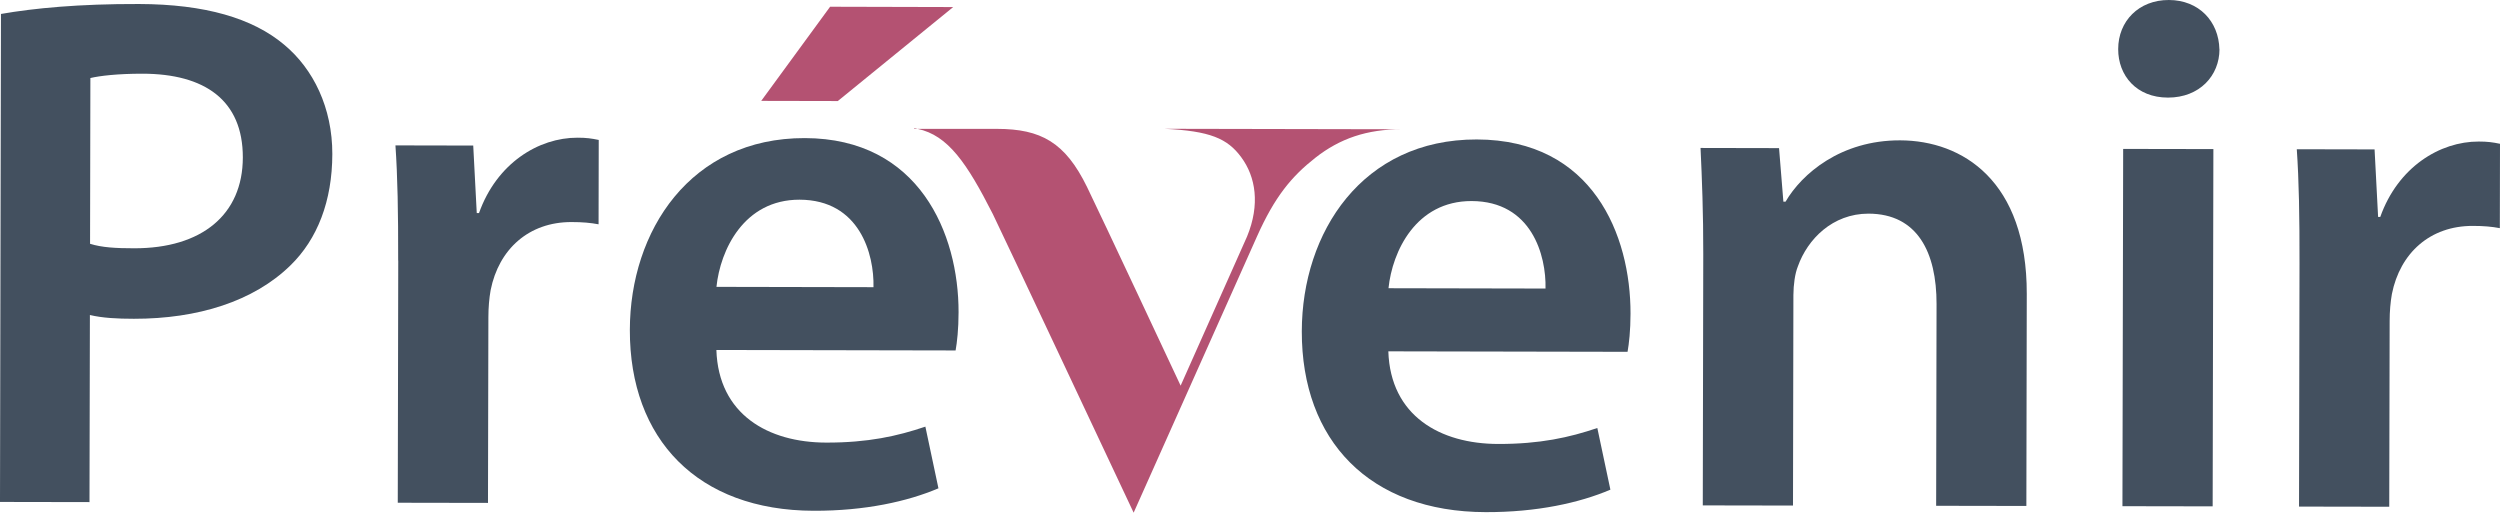
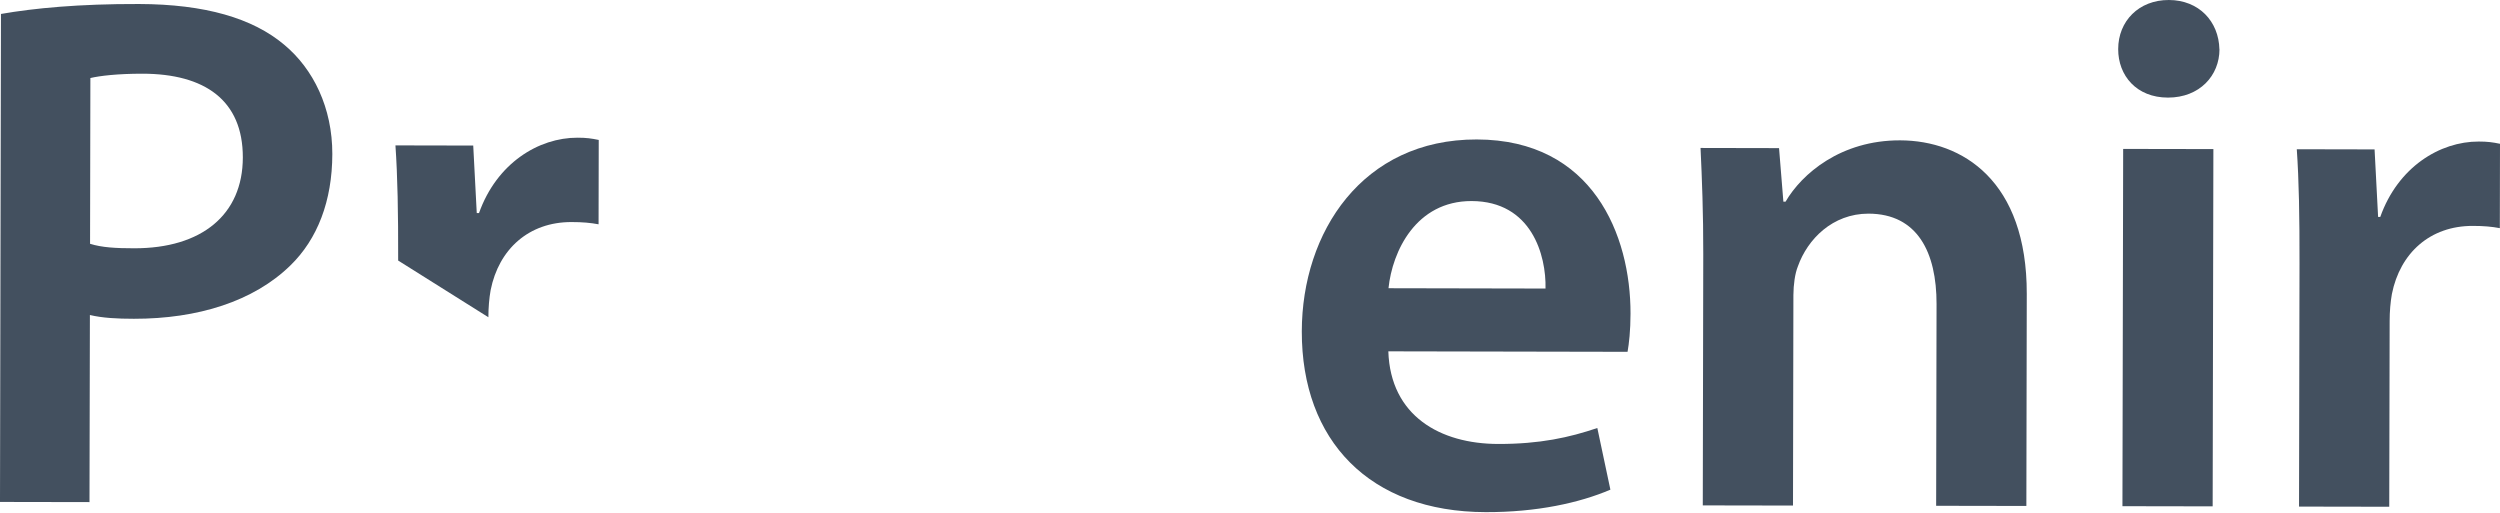
<svg xmlns="http://www.w3.org/2000/svg" id="Calque_1" viewBox="0 0 311.74 63.94">
  <defs>
    <style>.cls-1{fill:#43505f;}.cls-2{fill:#b45272;}.cls-3{fill:#951b3f;}</style>
  </defs>
-   <path class="cls-1" d="M89.33,43.64c.26,8.05,6.47,11.54,13.7,11.55,5.21.01,8.88-.81,12.36-1.99l1.63,7.69c-3.85,1.64-9.15,2.82-15.56,2.8-14.46-.03-22.95-8.92-22.92-22.55.02-12.35,7.55-23.95,21.82-23.92s19.19,11.93,19.17,21.72c0,2.11-.19,3.75-.37,4.76l-29.83-.06ZM108.92,35.81c.1-4.12-1.72-10.89-9.22-10.91-6.95-.01-9.89,6.29-10.36,10.87l19.58.04Z" />
  <path class="cls-1" d="M.12,1.74C4.24,1.02,9.82.48,17.33.5c8.23.02,14.18,1.77,18.1,5.07,3.65,3.03,6.02,7.88,6.01,13.64-.01,5.85-1.85,10.61-5.24,13.9-4.58,4.47-11.54,6.65-19.5,6.64-2.11,0-3.93-.1-5.49-.47l-.05,23.33-11.16-.02L.12,1.74ZM11.23,30.4c1.46.46,3.2.56,5.49.56,8.42.02,13.55-4.18,13.56-11.32s-4.74-10.44-12.51-10.45c-3.11,0-5.31.26-6.5.54l-.04,20.68Z" />
-   <path class="cls-1" d="M49.65,32.49c.01-6.04-.07-10.43-.34-14.36l9.7.02.44,8.42h.28c2.21-6.22,7.43-9.41,12.28-9.4,1.1,0,1.74.09,2.65.28l-.02,10.52c-1.01-.19-2.01-.28-3.38-.28-5.31-.01-9.06,3.37-10.08,8.49-.18,1.01-.28,2.19-.28,3.38l-.05,23.15-11.25-.02.06-30.19Z" />
+   <path class="cls-1" d="M49.65,32.49c.01-6.04-.07-10.43-.34-14.36l9.7.02.44,8.42h.28c2.21-6.22,7.43-9.41,12.28-9.4,1.1,0,1.74.09,2.65.28l-.02,10.52c-1.01-.19-2.01-.28-3.38-.28-5.31-.01-9.06,3.37-10.08,8.49-.18,1.01-.28,2.19-.28,3.38Z" />
  <path class="cls-1" d="M212.39,31.72c.01-5.12-.16-9.42-.34-13.27l9.79.02.54,6.68h.27c2.02-3.47,6.88-7.67,14.29-7.65,7.78.02,15.82,5.06,15.79,19.15l-.05,26.44-11.25-.02.05-25.16c.01-6.41-2.36-11.26-8.49-11.27-4.48,0-7.6,3.19-8.8,6.57-.37.91-.55,2.29-.56,3.57l-.05,26.26-11.25-.02.06-31.29Z" />
  <path class="cls-1" d="M276.76,6.14c0,3.29-2.48,6.03-6.42,6.03s-6.22-2.76-6.21-6.05c0-3.48,2.57-6.13,6.32-6.12s6.22,2.67,6.3,6.14ZM264.66,63.12l.09-44.55,11.25.02-.09,44.55-11.25-.02Z" />
  <path class="cls-1" d="M286.74,32.97c.01-6.04-.07-10.43-.34-14.36l9.7.02.44,8.42h.27c2.21-6.22,7.43-9.41,12.28-9.4,1.1,0,1.74.09,2.65.28l-.02,10.52c-1.01-.19-2.01-.28-3.38-.28-5.31-.01-9.06,3.37-10.08,8.49-.18,1.01-.28,2.19-.28,3.38l-.05,23.15-11.25-.02.06-30.19Z" />
  <path class="cls-1" d="M173.12,43.81c.26,8.05,6.47,11.54,13.7,11.55,5.21.01,8.88-.81,12.36-1.99l1.63,7.69c-3.85,1.64-9.15,2.82-15.56,2.8-14.46-.03-22.95-8.92-22.92-22.55.02-12.35,7.55-23.95,21.82-23.92,14.46.03,19.19,11.93,19.17,21.72,0,2.11-.19,3.75-.37,4.76l-29.83-.06ZM192.72,35.98c.1-4.12-1.72-10.89-9.22-10.91-6.95-.01-9.89,6.29-10.36,10.87l19.58.04Z" />
-   <polygon class="cls-2" points="118.86 .88 104.47 12.6 94.92 12.58 103.51 .84 118.86 .88" />
-   <path class="cls-3" d="M114.01,16.07c.14,0,.28,0,.41,0-.14-.03-.27-.05-.41-.07v.07Z" />
-   <path class="cls-2" d="M145.18,16.06c5.72.27,7.88,1.21,9.6,3.55,1.8,2.44,2.37,5.88.72,9.89l-8.28,18.59s-9.93-21.21-11.67-24.77c-2.73-5.59-5.76-7.24-11.22-7.25-.87,0,.32,0-9.91,0,3.8.8,6.15,4.27,9.38,10.62.57,1.11,17.56,37.24,17.56,37.24l15.37-34.42c2.23-5,4.33-7.51,7.28-9.83,3.05-2.4,6.44-3.57,10.79-3.56l-29.63-.06Z" />
</svg>